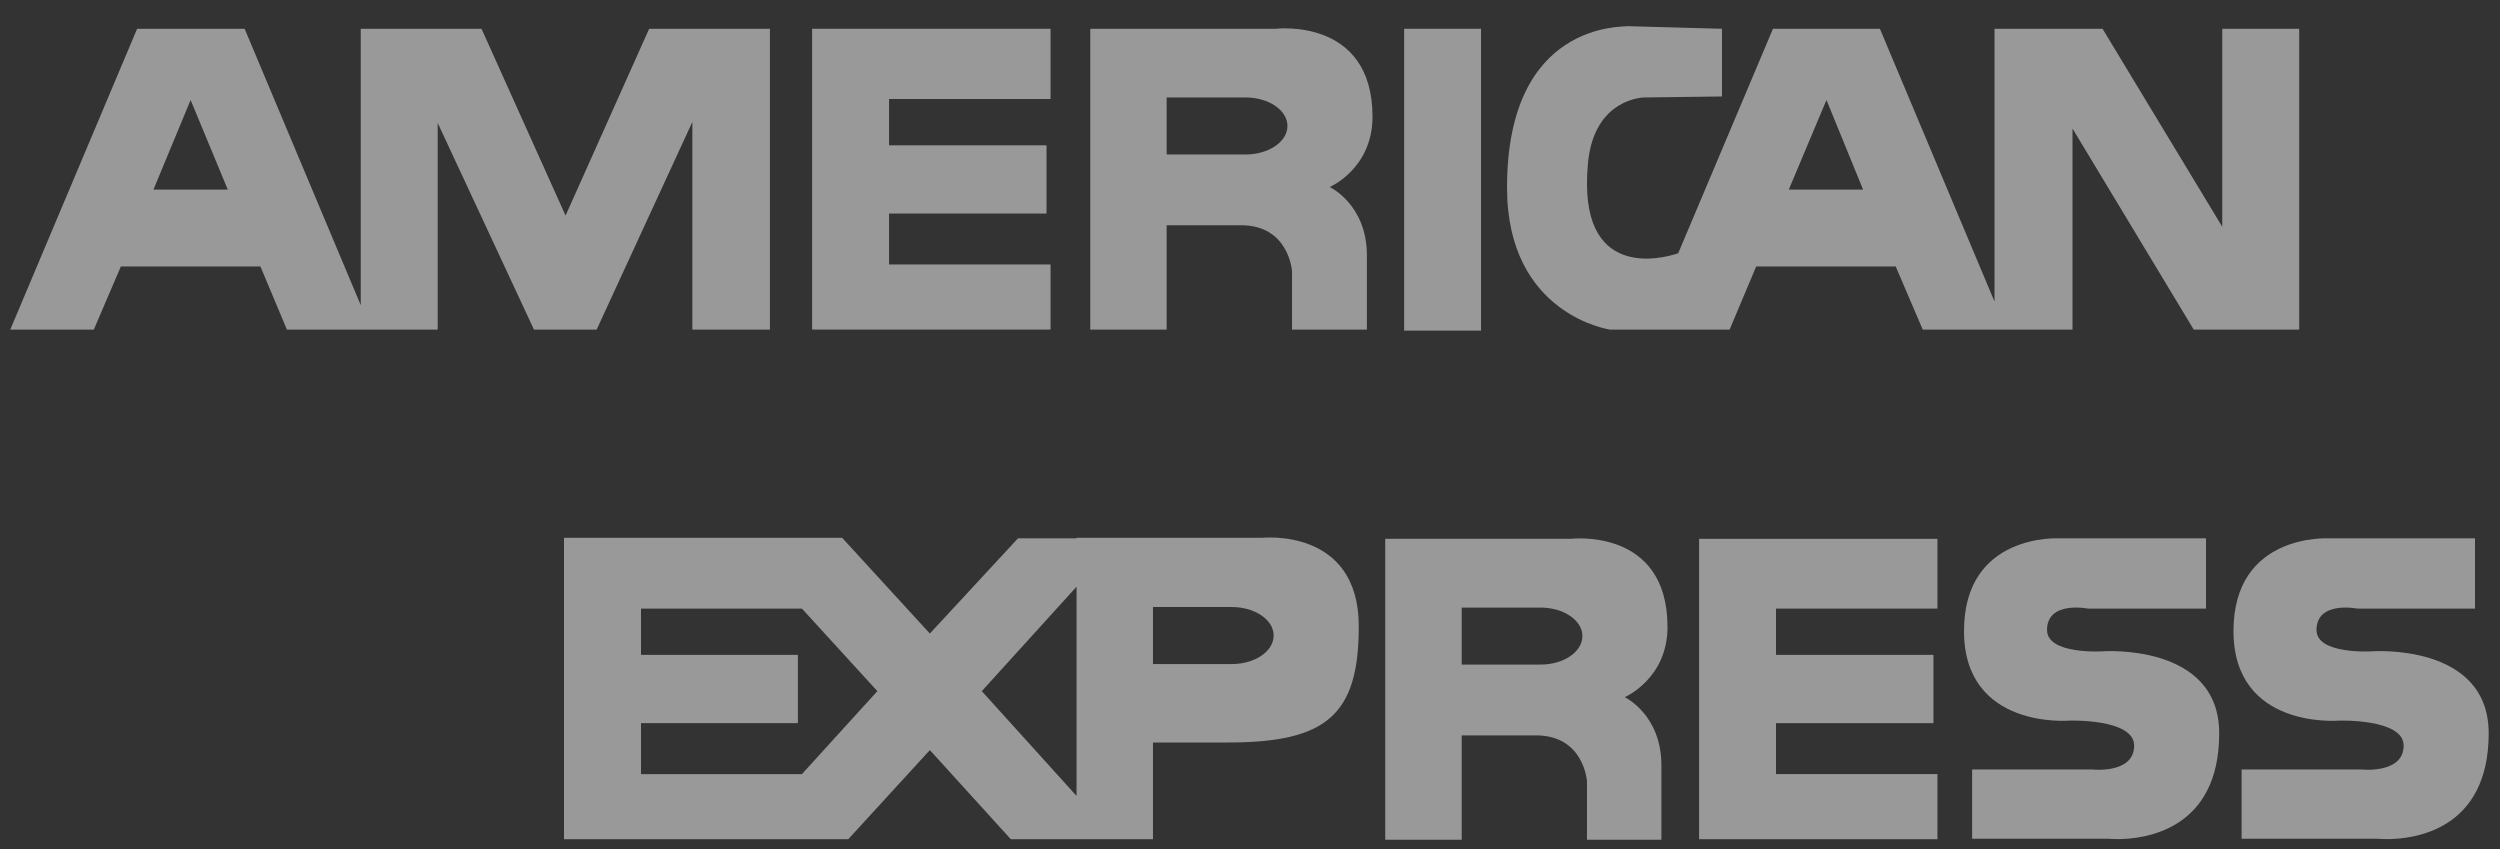
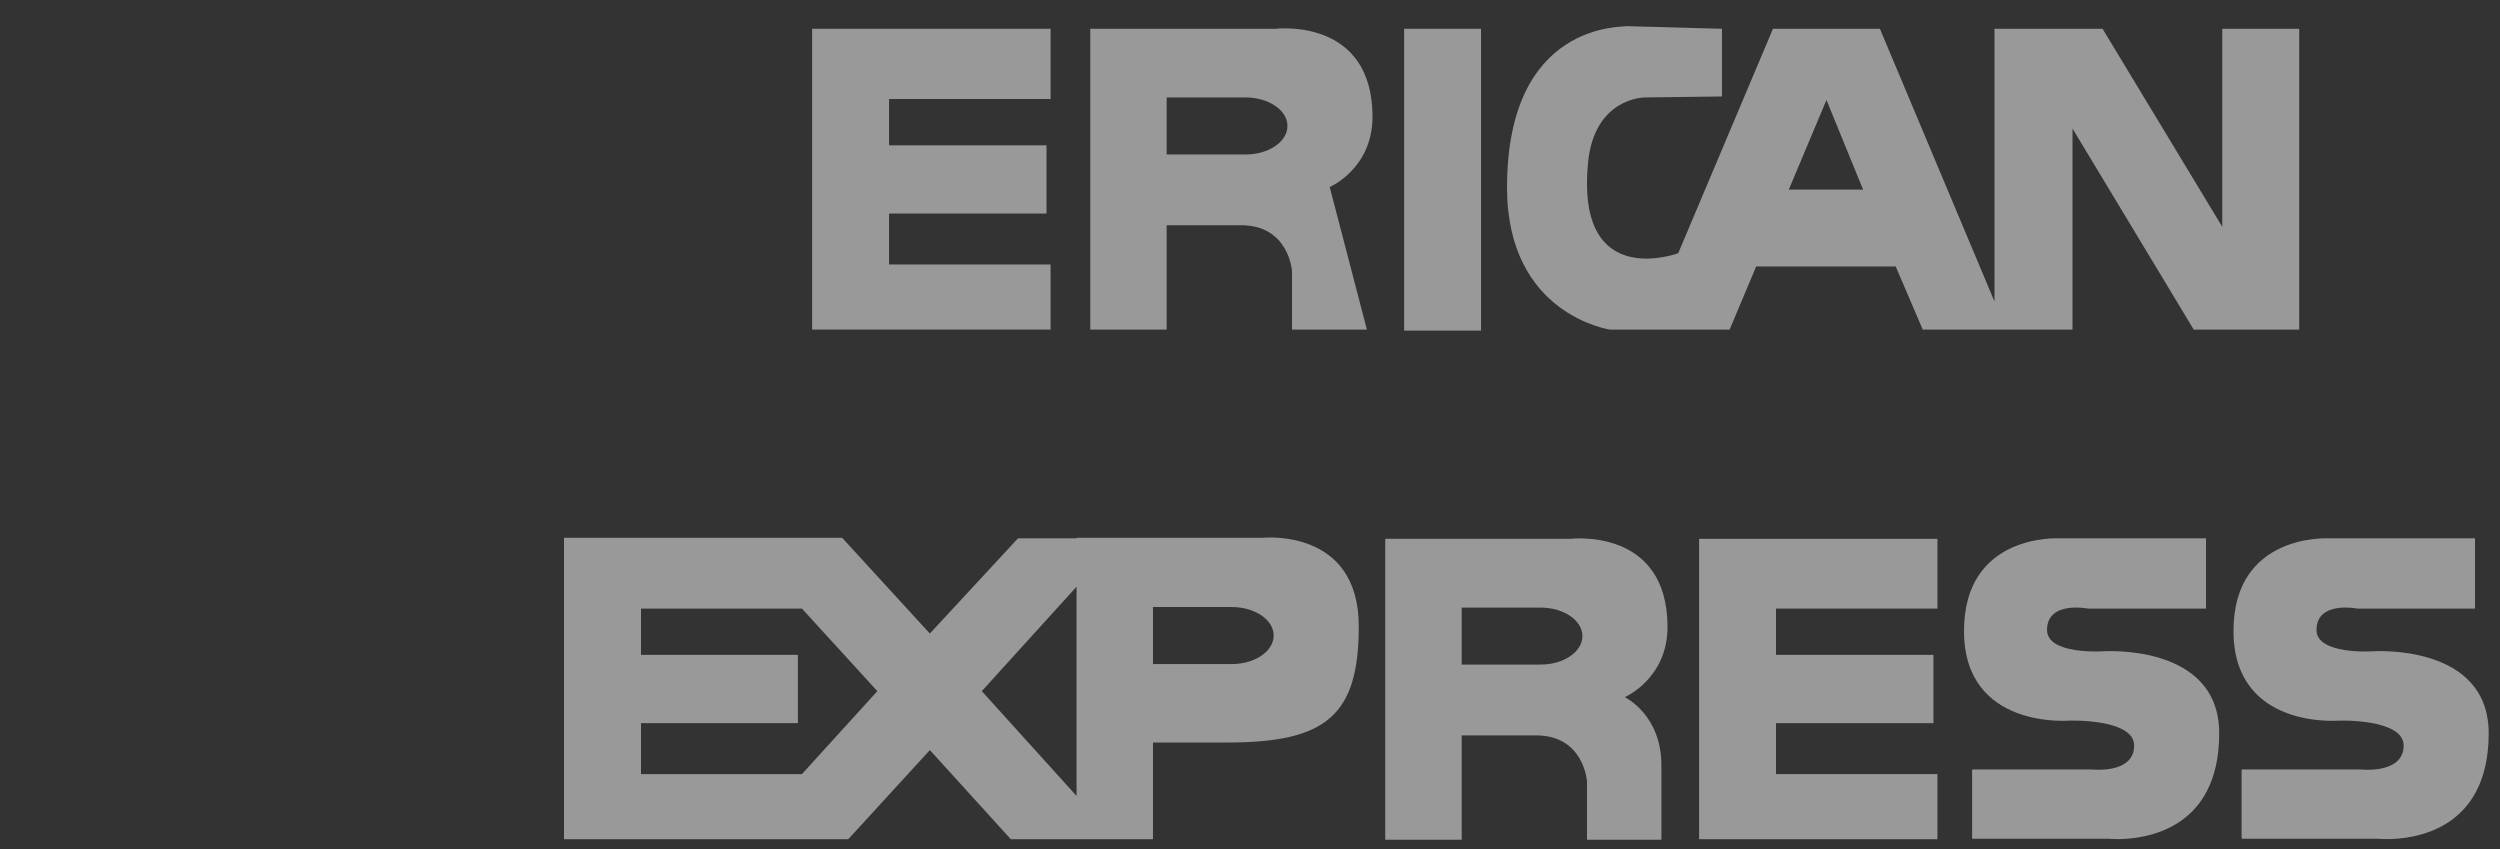
<svg xmlns="http://www.w3.org/2000/svg" width="53px" height="18px" viewBox="0 0 53 18" version="1.1">
  <rect x="0" y="0" width="53" height="18" fill="#333333" stroke="none" />
  <title>Group 31</title>
  <desc>Created with Sketch.</desc>
  <defs />
  <g id="Symbols" stroke="none" stroke-width="1" fill="none" fill-rule="evenodd" opacity="0.5">
    <g id="Footer" transform="translate(-171, -359)" fill-rule="nonzero" fill="#FFFFFF">
      <g id="Group-31" transform="translate(171, 359.016)">
        <g id="Group-11" transform="translate(0.204, 0.467)">
-           <path d="M27.187,6.504 L27.187,5.264 C27.187,5.264 27.122,4.292 26.107,4.292 L24.529,4.292 L24.529,6.504 L22.91,6.504 L22.91,0.127 L26.841,0.127 C26.841,0.127 28.893,-0.122 28.893,1.993 C28.893,3.094 27.986,3.482 27.986,3.482 C27.986,3.482 28.774,3.85 28.774,4.929 L28.774,6.504 L27.187,6.504 M24.529,2.792 L26.204,2.792 C26.69,2.792 27.09,2.522 27.09,2.188 C27.09,1.853 26.69,1.583 26.204,1.583 L24.529,1.583 L24.529,2.792 L24.529,2.792" id="SVGID_1_" />
+           <path d="M27.187,6.504 L27.187,5.264 C27.187,5.264 27.122,4.292 26.107,4.292 L24.529,4.292 L24.529,6.504 L22.91,6.504 L22.91,0.127 L26.841,0.127 C26.841,0.127 28.893,-0.122 28.893,1.993 C28.893,3.094 27.986,3.482 27.986,3.482 L28.774,6.504 L27.187,6.504 M24.529,2.792 L26.204,2.792 C26.69,2.792 27.09,2.522 27.09,2.188 C27.09,1.853 26.69,1.583 26.204,1.583 L24.529,1.583 L24.529,2.792 L24.529,2.792" id="SVGID_1_" />
          <path d="M46.303,6.504 L43.733,2.242 L43.733,6.504 L42.34,6.504 L42.08,6.504 L40.558,6.504 L39.985,5.166 L37.027,5.166 L36.464,6.504 L34.973,6.504 L34.704,6.504 L33.926,6.504 C33.926,6.504 31.745,6.192 31.745,3.494 C31.745,-0.047 34.219,0.094 34.304,0.072 L36.302,0.127 L36.302,1.562 L34.661,1.583 C34.661,1.583 33.592,1.583 33.461,2.976 C33.446,3.136 33.439,3.282 33.44,3.419 C33.446,5.575 35.313,4.906 35.374,4.886 L37.383,0.127 L39.65,0.127 L42.08,5.911 L42.08,0.127 L44.37,0.127 L46.908,4.325 L46.908,0.127 L48.539,0.127 L48.539,6.504 L46.303,6.504 M37.718,3.537 L39.294,3.537 L38.517,1.637 L37.718,3.537 L37.718,3.537" id="SVGID_4_" />
-           <path d="M14.474,6.504 L14.474,2.102 L12.445,6.504 L11.116,6.504 L9.075,2.123 L9.075,6.504 L7.66,6.504 L7.444,6.504 L5.878,6.504 L5.317,5.166 L2.358,5.166 L1.785,6.504 L0.014,6.504 L2.703,0.127 L4.982,0.127 L7.444,5.987 L7.444,0.127 L10.004,0.127 L11.786,4.087 L13.558,0.127 L16.118,0.127 L16.118,6.504 L14.474,6.504 M3.049,3.537 L4.625,3.537 L3.837,1.637 L3.049,3.537 L3.049,3.537" id="SVGID_7_" />
          <polyline id="SVGID_10_" points="17.013 6.504 17.013 0.127 22.068 0.127 22.068 1.616 18.644 1.616 18.644 2.598 21.982 2.598 21.982 4.044 18.644 4.044 18.644 5.124 22.068 5.124 22.068 6.504 17.013 6.504" />
          <polyline id="SVGID_13_" points="29.564 6.526 29.564 0.127 31.194 0.127 31.194 6.526 29.564 6.526" />
          <path d="M33.44,17.319 L33.44,16.077 C33.44,16.077 33.375,15.107 32.36,15.107 L30.784,15.107 L30.784,17.319 L29.163,17.319 L29.163,10.94 L33.095,10.94 C33.095,10.94 35.147,10.692 35.147,12.808 C35.147,13.908 34.24,14.297 34.24,14.297 C34.24,14.297 35.018,14.664 35.018,15.742 L35.018,17.319 L33.44,17.319 M30.784,13.606 L32.458,13.606 C32.944,13.606 33.343,13.337 33.343,13.002 C33.343,12.667 32.944,12.398 32.458,12.398 L30.784,12.398 L30.784,13.606 L30.784,13.606" id="SVGID_16_" />
          <path d="M22.64,17.308 L21.225,17.308 L19.509,15.419 L17.779,17.308 L16.797,17.308 L11.753,17.308 L11.753,10.919 L16.797,10.919 L17.65,10.919 L19.509,12.948 L21.377,10.93 L22.619,10.93 L22.619,10.919 L26.55,10.919 C26.55,10.919 28.602,10.692 28.602,12.796 C28.602,14.674 27.921,15.258 25.826,15.258 L24.239,15.258 L24.239,17.308 L22.64,17.308 M20.61,14.169 L22.619,16.391 L22.619,11.955 L20.61,14.169 L20.61,14.169 M13.385,15.928 L16.797,15.928 L18.396,14.169 L16.797,12.419 L13.385,12.419 L13.385,13.4 L16.711,13.4 L16.711,14.848 L13.385,14.848 L13.385,15.928 L13.385,15.928 M24.239,13.595 L25.912,13.595 C26.399,13.595 26.798,13.325 26.798,12.99 C26.798,12.657 26.399,12.386 25.912,12.386 L24.239,12.386 L24.239,13.595 L24.239,13.595" id="SVGID_19_" />
          <path d="M44.489,17.298 L41.605,17.298 L41.605,15.829 L44.133,15.829 C44.133,15.829 45.04,15.937 45.04,15.323 C45.04,14.749 43.669,14.794 43.669,14.794 C43.669,14.794 41.433,14.988 41.433,12.894 C41.433,10.811 43.452,10.93 43.452,10.93 L46.563,10.93 L46.563,12.419 L44.058,12.419 C44.058,12.419 43.193,12.246 43.193,12.873 C43.193,13.4 44.37,13.325 44.37,13.325 C44.37,13.325 46.843,13.143 46.843,15.063 C46.843,17.123 45.25,17.306 44.685,17.306 C44.563,17.306 44.489,17.298 44.489,17.298" id="SVGID_22_" />
          <polyline id="SVGID_25_" points="35.817 17.308 35.817 10.94 40.87 10.94 40.87 12.419 37.447 12.419 37.447 13.4 40.785 13.4 40.785 14.848 37.447 14.848 37.447 15.928 40.87 15.928 40.87 17.308 35.817 17.308" />
          <path d="M50.202,17.298 L47.318,17.298 L47.318,15.829 L49.835,15.829 C49.835,15.829 50.753,15.937 50.753,15.323 C50.753,14.749 49.382,14.794 49.382,14.794 C49.382,14.794 47.146,14.988 47.146,12.894 C47.146,10.811 49.165,10.93 49.165,10.93 L52.266,10.93 L52.266,12.419 L49.77,12.419 C49.77,12.419 48.906,12.246 48.906,12.873 C48.906,13.4 50.084,13.325 50.084,13.325 C50.084,13.325 52.556,13.143 52.556,15.063 C52.556,17.123 50.963,17.306 50.398,17.306 C50.276,17.306 50.202,17.298 50.202,17.298" id="SVGID_28_" />
        </g>
      </g>
    </g>
  </g>
</svg>